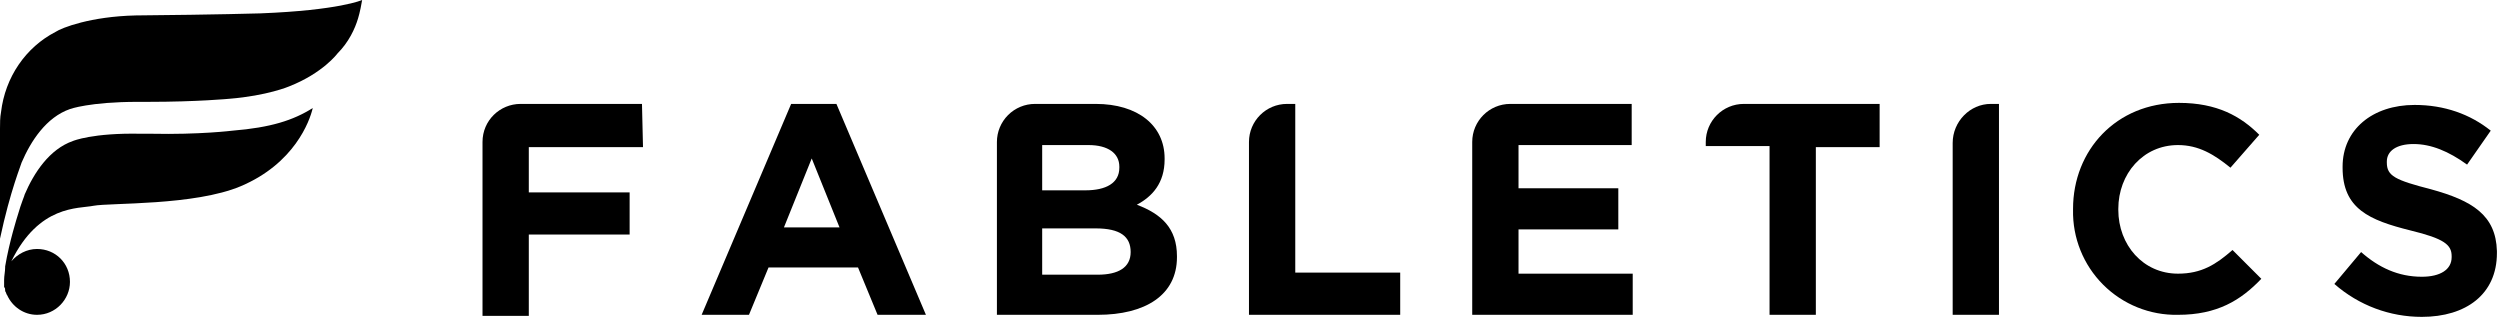
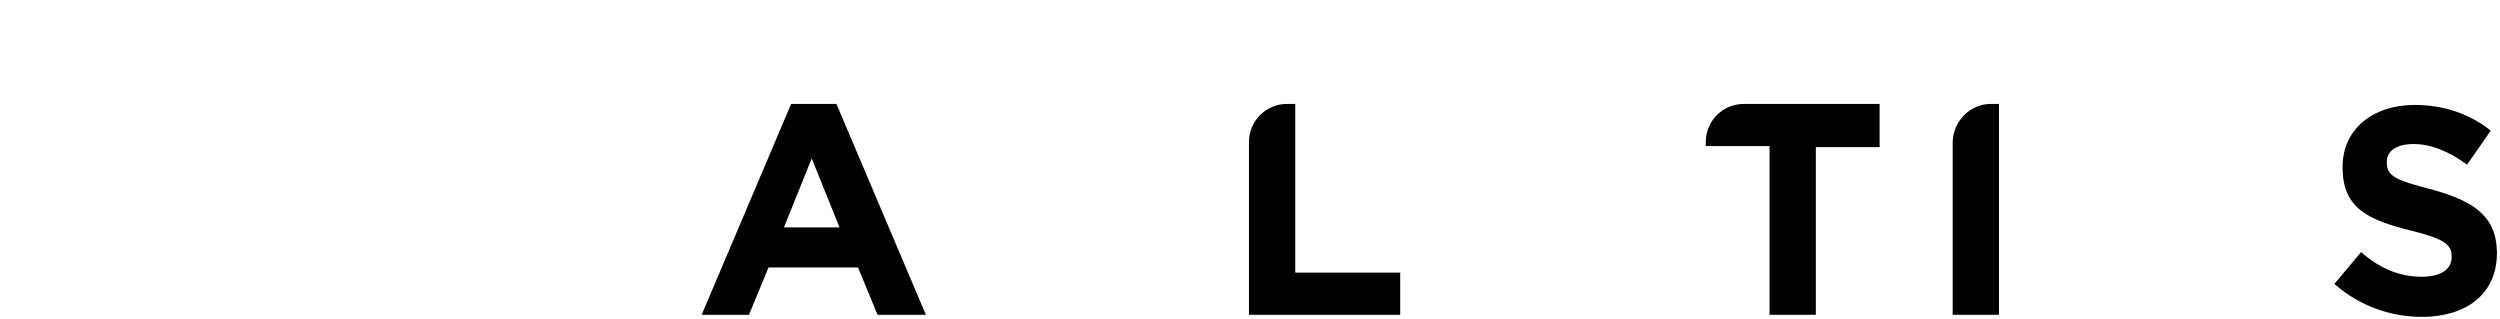
<svg xmlns="http://www.w3.org/2000/svg" width="243px" height="31px" viewBox="0 0 243 31" version="1.1">
  <title>Group</title>
  <g id="Page-1" stroke="none" stroke-width="1" fill="none" fill-rule="evenodd">
    <g id="Group" fill="#000000" fill-rule="nonzero">
      <g transform="translate(46.9, 10)">
-         <path d="M15.5,0.1 L15.3,0.1 L15.5,0.1 L15.6,4.3 L4.5,4.3 L4.5,8.7 L14.3,8.7 L14.3,12.8 L4.5,12.8 L4.5,20.7 L1.42108547e-14,20.7 L1.42108547e-14,3.8 C1.42108547e-14,1.7 1.7,0.1 3.7,0.1 L15.5,0.1 Z" id="Path" />
        <path d="M29.3,12.1 L34.7,12.1 L32,5.4 L29.3,12.1 Z M30,0.1 L34.4,0.1 L43.1,20.6 L38.4,20.6 L36.5,16 L27.8,16 L25.9,20.6 L21.3,20.6 L30,0.1 Z" id="Shape" />
-         <path d="M54.4,4.1 L54.4,8.5 L58.6,8.5 C60.6,8.5 61.9,7.8 61.9,6.3 L61.9,6.2 C61.9,4.9 60.8,4.1 58.9,4.1 L54.4,4.1 Z M63,14.5 C63,13 62,12.2 59.6,12.2 L54.4,12.2 L54.4,16.7 L59.8,16.7 C61.8,16.7 63,16 63,14.5 Z M63.6,9.9 C66,10.8 67.5,12.2 67.5,14.9 L67.5,15 C67.5,18.7 64.4,20.6 59.8,20.6 L50,20.6 L50,3.8 C50,2.819 50.39,1.878 51.084,1.184 C51.778,0.49 52.719,0.1 53.7,0.1 L59.6,0.1 C63.7,0.1 66.3,2.2 66.3,5.4 L66.3,5.5 C66.3,7.8 65.1,9.1 63.6,9.9 Z" id="Shape" />
        <path d="M79,4.3 L79,16.5 L89.2,16.5 L89.2,20.6 L74.5,20.6 L74.5,3.8 C74.5,1.757 76.157,0.1 78.2,0.1 L79,0.1 L79,4.3 Z" id="Path" />
-         <path d="M100.7,12.3 L100.7,16.6 L111.8,16.6 L111.8,20.6 L96.2,20.6 L96.2,3.8 C96.2,1.757 97.857,0.1 99.9,0.1 L111.7,0.1 L111.7,4.1 L100.7,4.1 L100.7,8.3 L110.4,8.3 L110.4,12.3 L100.7,12.3 Z" id="Path" />
        <path d="M134.5,0.1 L135.8,0.1 L135.8,4.3 L129.6,4.3 L129.6,20.6 L125.1,20.6 L125.1,4.2 L118.9,4.2 L118.9,3.8 C118.9,1.757 120.557,0.1 122.6,0.1 L134.5,0.1 Z" id="Path" />
        <path d="M142.9,3.9 C142.9,1.8 144.6,0.1 146.6,0.1 L147.4,0.1 L147.4,20.6 L142.9,20.6 L142.9,3.9 Z" id="Path" />
-         <path d="M164.8,16.6 C161.4,16.6 159,13.8 159,10.4 L159,10.3 C159,6.9 161.4,4.1 164.8,4.1 C166.8,4.1 168.3,5 169.9,6.3 L172.7,3.1 C170.9,1.3 168.6,-1.77635684e-15 164.9,-1.77635684e-15 C158.8,-1.77635684e-15 154.6,4.6 154.6,10.3 L154.6,10.4 C154.545,13.122 155.602,15.748 157.527,17.673 C159.452,19.598 162.078,20.655 164.8,20.6 C168.6,20.6 170.9,19.2 172.9,17.1 L170.1,14.3 C168.5,15.7 167.1,16.6 164.8,16.6 Z" id="Path" />
        <path d="M189.4,8.4 C185.9,7.5 185.1,7.1 185.1,5.8 L185.1,5.7 C185.1,4.7 186,4 187.7,4 C189.4,4 191.1,4.7 192.9,6 L195.2,2.7 C193.2,1.1 190.7,0.2 187.8,0.2 C183.7,0.2 180.8,2.6 180.8,6.2 L180.8,6.3 C180.8,10.3 183.4,11.4 187.4,12.4 C190.7,13.2 191.4,13.8 191.4,14.9 L191.4,15 C191.4,16.2 190.3,16.9 188.5,16.9 C186.2,16.9 184.3,16 182.6,14.5 L180,17.6 C182.4,19.7 185.4,20.8 188.5,20.8 C192.8,20.8 195.8,18.6 195.8,14.6 L195.8,14.4 C195.7,10.9 193.4,9.5 189.4,8.4 Z" id="Path" />
      </g>
-       <path d="M23.4,18.1 C18.9,20 10.7,19.7 9.1,20 C7.6,20.3 3.8,19.9 1.1,25.4 C1.7,24.7 2.6,24.2 3.6,24.2 C5.4,24.2 6.8,25.6 6.8,27.4 C6.8,29.1 5.4,30.6 3.6,30.6 C2.3,30.6 1.2,29.8 0.7,28.7 C0.6,28.6 0.6,28.4 0.5,28.3 L0.5,28.2 C0.5,28.1 0.5,28 0.4,27.9 L0.4,27.5 L0.4,27.2 C0.4,26.8 0.5,26.4 0.5,26 L0.5,25.9 C0.9,23.5 1.7,21 1.7,21 C2.1,19.6 2.4,19 2.4,18.9 C3.3,16.8 4.8,14.5 7.1,13.7 C7.1,13.7 9,12.9 13.7,13 L14.7,13 C19.4,13.1 22.6,12.7 22.6,12.7 C26.3,12.4 28.5,11.7 30.4,10.5 C30.1,11.8 28.6,15.9 23.4,18.1 Z M34.8,1.8 C34.5,2.8 33.9,4.1 32.8,5.2 C32.8,5.2 31.4,7.1 28.1,8.4 C28.1,8.4 26,9.3 22.3,9.6 C22.3,9.6 19.2,9.9 14.4,9.9 L13.4,9.9 C8.7,9.9 6.8,10.6 6.8,10.6 C4.5,11.4 3,13.7 2.1,15.8 C2.1,15.9 1,18.5 7.10542736e-15,23.2 L7.10542736e-15,12.5 C7.10542736e-15,12 7.10542736e-15,11.4 0.1,10.9 C0.5,7.5 2.5,4.6 5.4,3.1 C6,2.7 8.8,1.6 13.2,1.5 C14.5,1.5 22,1.4 25.3,1.3 C33,1 35.2,0 35.2,0 C35,1.2 34.8,1.8 34.8,1.8 Z" id="Shape" />
    </g>
  </g>
</svg>